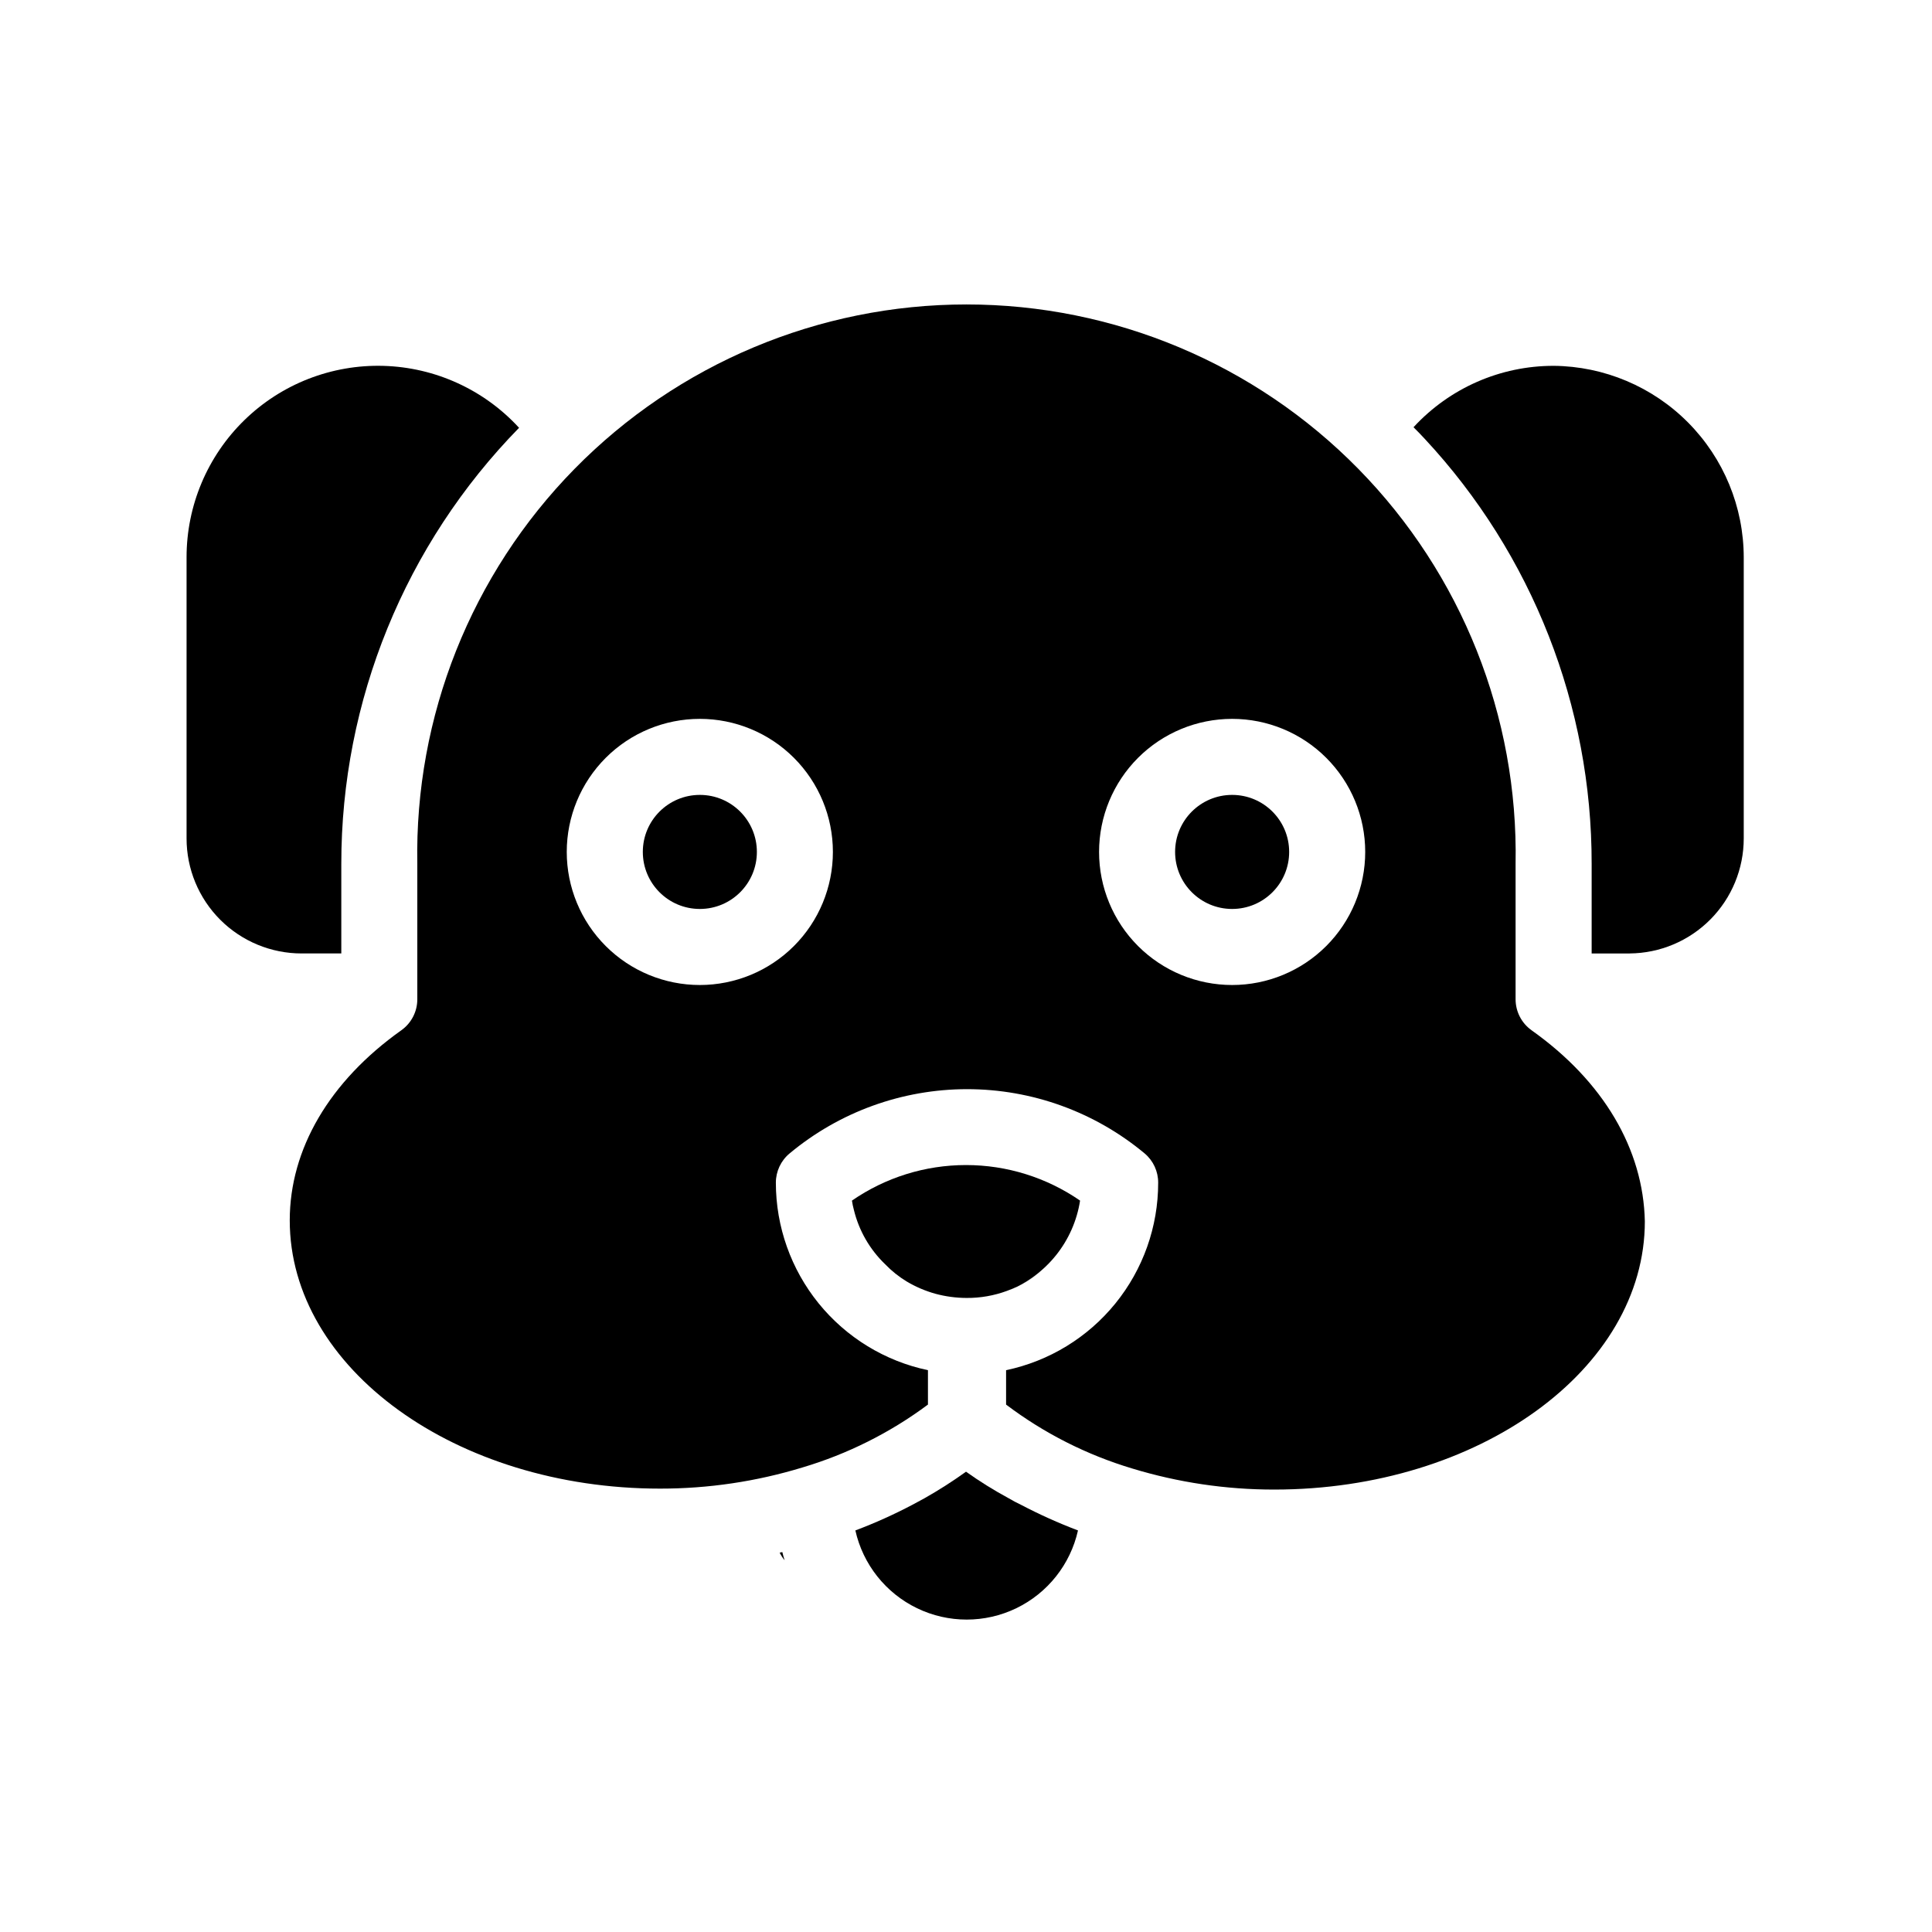
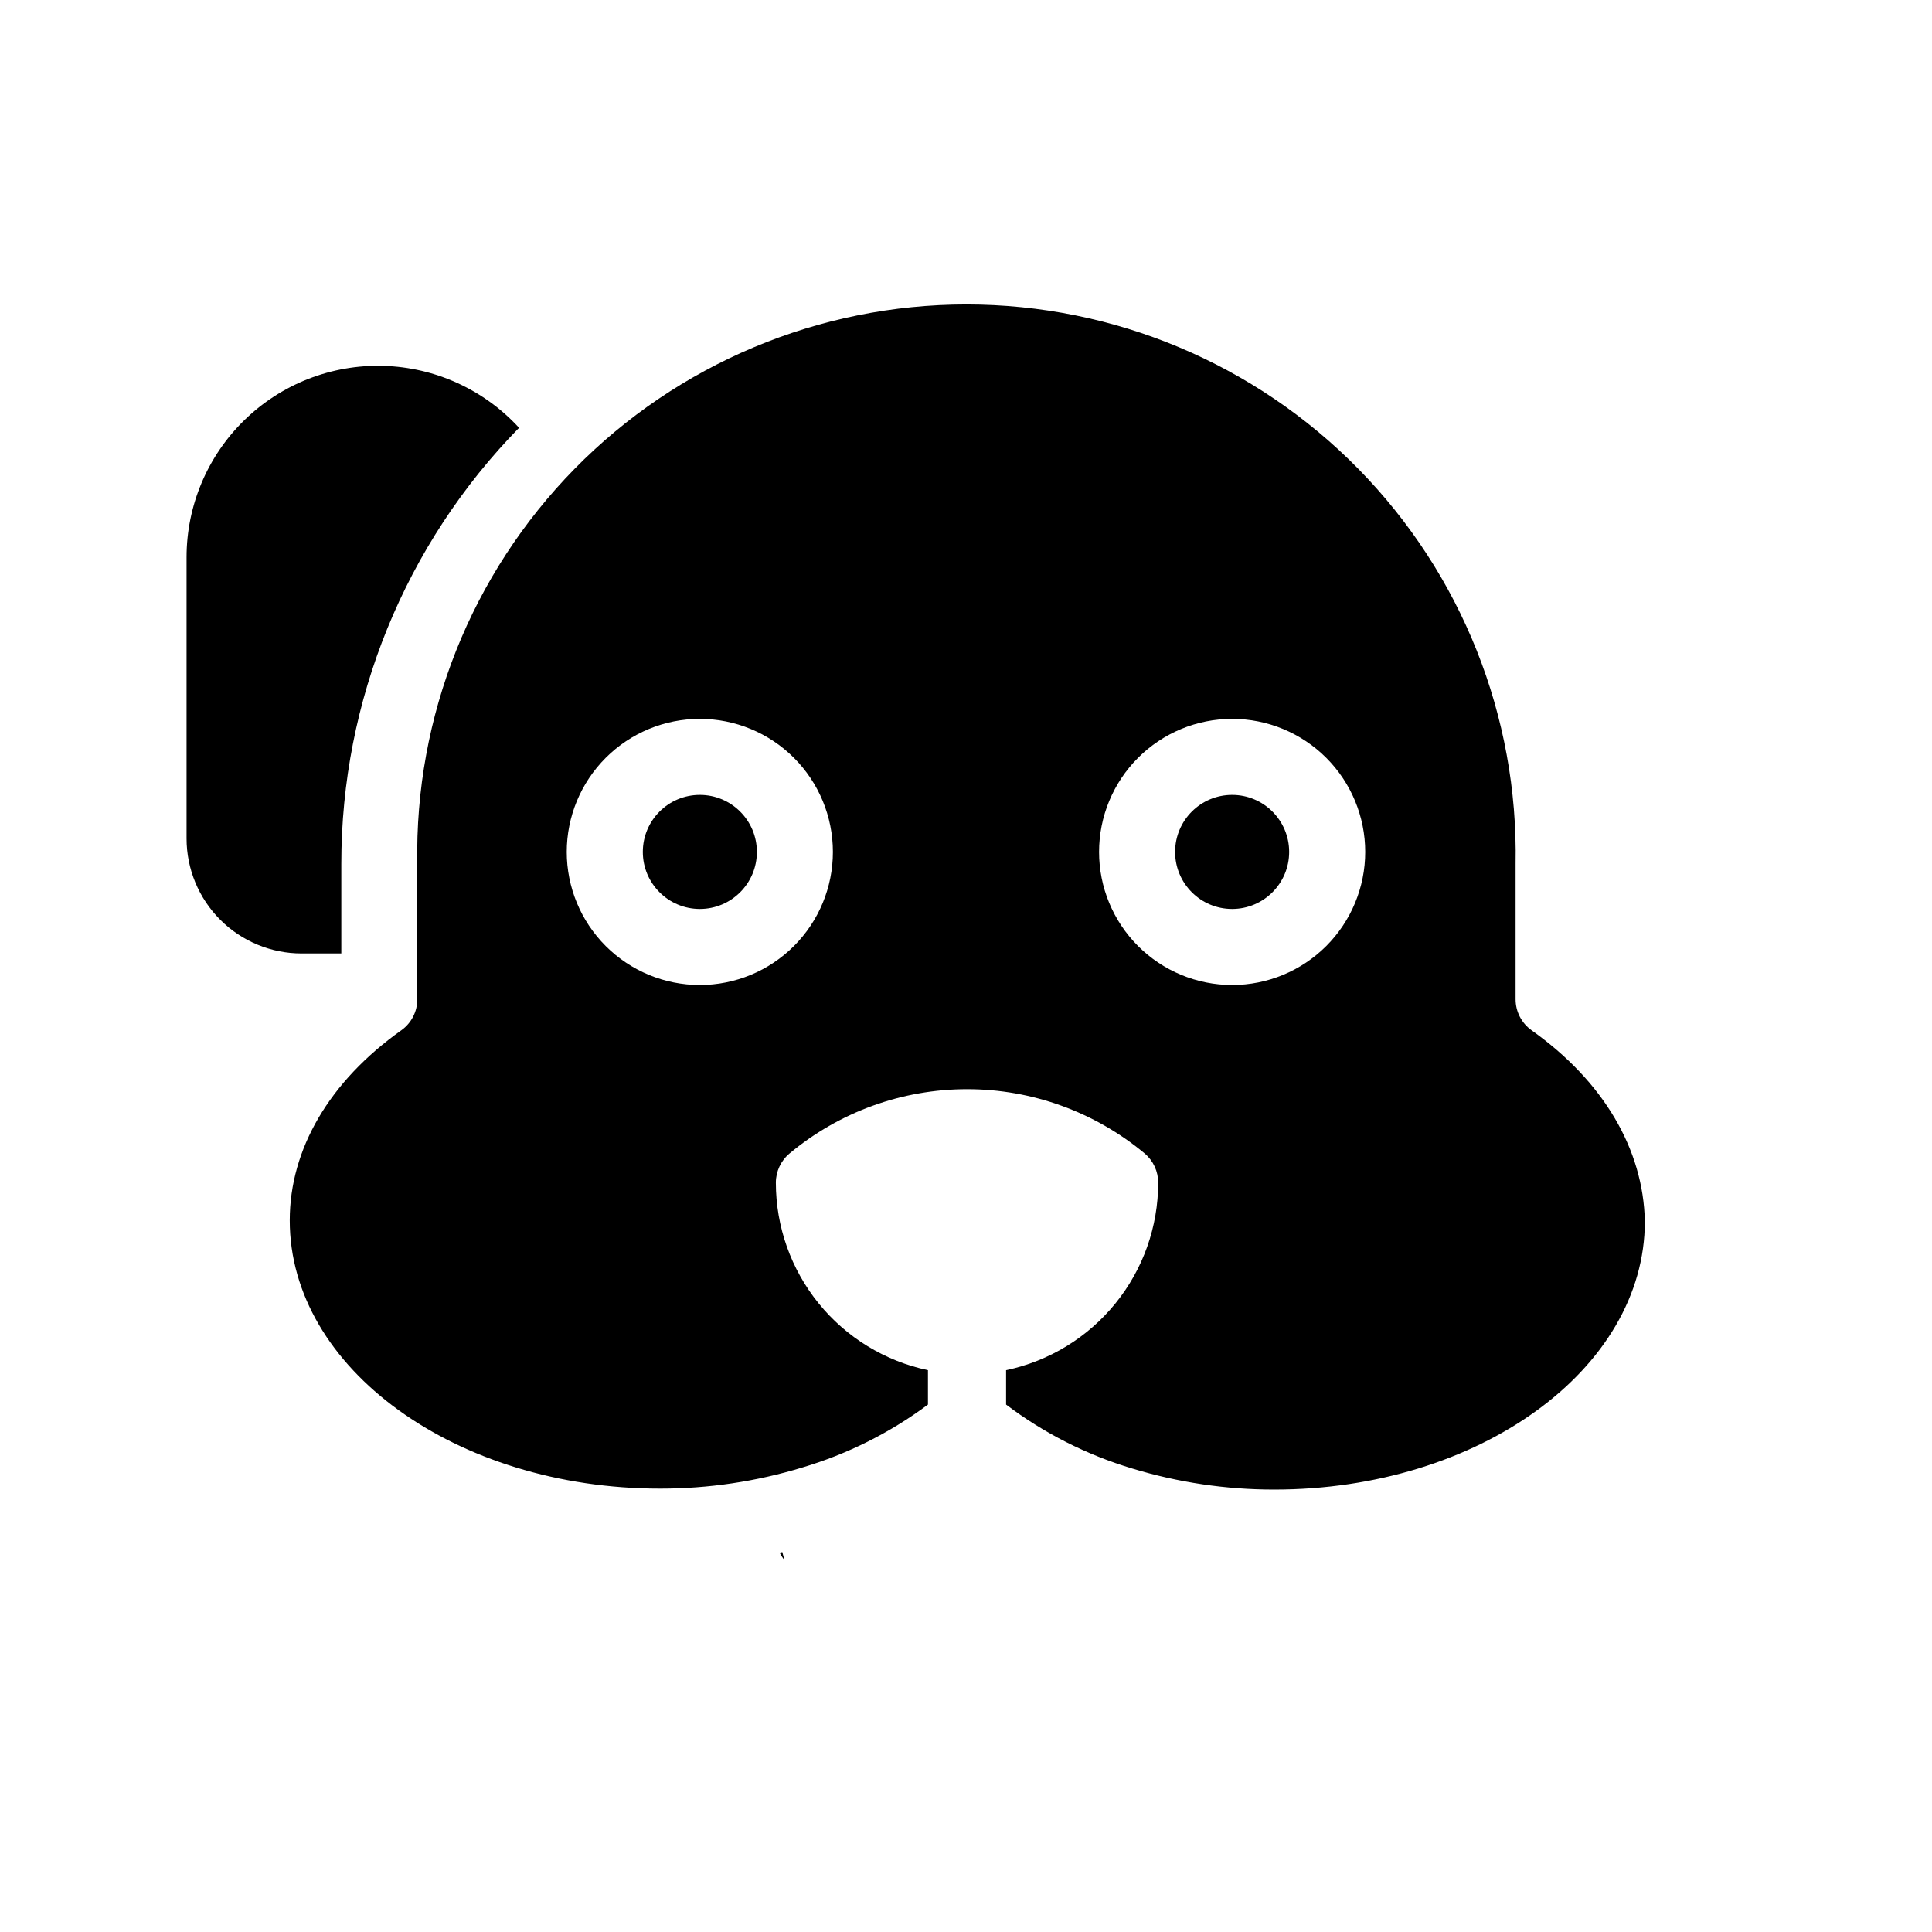
<svg xmlns="http://www.w3.org/2000/svg" fill="#000000" width="800px" height="800px" version="1.1" viewBox="144 144 512 512">
  <g>
-     <path d="m391.89 486.86c2.695 0.727 5.473 1.102 8.262 1.109 7.34 0.055 14.449-2.559 20.004-7.356-2.641 2.324-5.676 4.152-8.969 5.391 10.125-4.004 17.375-13.07 19.043-23.832-8.887-6.137-19.43-9.422-30.227-9.422-10.801 0-21.344 3.285-30.23 9.422 0.121 0.816 0.289 1.625 0.504 2.418 1.332 5.516 4.219 10.535 8.312 14.461 1.707 1.773 3.637 3.316 5.742 4.586 1.258 0.754 2.574 1.41 3.93 1.965-1.355-0.555-2.672-1.211-3.93-1.965 2.367 1.402 4.91 2.488 7.559 3.223z" />
    <path d="m234.45 396.67v-23.727c-0.023-43.207 16.887-84.699 47.109-115.57-9.273-10.105-22.242-16.027-35.949-16.414-13.711-0.391-26.992 4.789-36.82 14.355s-15.363 22.703-15.348 36.418v74.461c0 8.086 3.211 15.84 8.926 21.555 5.719 5.715 13.469 8.926 21.555 8.926z" />
-     <path d="m555.73 240.95c-14.109-0.016-27.578 5.891-37.133 16.273 1.008 1.008 2.016 2.016 3.023 3.125 28.457 30.582 44.246 70.824 44.184 112.6v23.73h10.078v-0.004c8.039-0.066 15.727-3.305 21.391-9.016 5.66-5.707 8.836-13.422 8.836-21.465v-74.461c-0.012-13.395-5.312-26.246-14.746-35.754-9.434-9.508-22.238-14.91-35.633-15.031z" />
    <path d="m350.62 555.47c0.359 0.719 0.797 1.398 1.309 2.016-0.25-0.707-0.402-1.41-0.605-2.168z" />
-     <path d="m411.34 541.07c-3.922-2.117-7.707-4.473-11.336-7.055-3.547 2.551-7.231 4.906-11.035 7.055l-3.176 1.715 0.004-0.004c-4.894 2.578-9.941 4.852-15.117 6.801 2.016 9.008 8.039 16.598 16.348 20.613 8.309 4.016 17.996 4.016 26.305 0s14.328-11.605 16.344-20.613c-5.168-1.961-10.215-4.231-15.113-6.801-1.16-0.555-2.215-1.109-3.223-1.711z" />
    <path d="m549.88 417.03c-2.656-1.891-4.234-4.953-4.234-8.211v-35.871c0.727-39.066-14.281-76.785-41.652-104.67-27.367-27.883-64.801-43.594-103.87-43.594-39.074 0-76.504 15.711-103.88 43.594-27.367 27.883-42.379 65.602-41.652 104.67v35.871c0.004 3.258-1.574 6.32-4.231 8.211-19.094 13.551-29.574 31.539-29.574 50.383 0 39.195 44.031 71.086 98.141 71.086h0.004c12.766 0.012 25.469-1.871 37.684-5.594 11.992-3.562 23.266-9.207 33.301-16.676v-9.117c-11.395-2.402-21.617-8.652-28.957-17.695-7.336-9.043-11.344-20.336-11.348-31.98-0.004-2.996 1.324-5.84 3.629-7.758 13.207-11.008 29.859-17.039 47.055-17.039 17.195 0 33.848 6.031 47.055 17.039 2.285 1.926 3.594 4.769 3.578 7.758 0.008 11.648-3.996 22.945-11.336 31.988-7.34 9.047-17.57 15.293-28.969 17.688v9.117c10.039 7.586 21.352 13.316 33.402 16.93 12.215 3.719 24.914 5.606 37.684 5.59 54.16 0 98.191-31.891 98.191-71.086-0.402-19.094-10.93-37.082-30.023-50.633zm-220.42-11.992c-9.352 0-18.324-3.715-24.938-10.328-6.613-6.613-10.328-15.582-10.328-24.938 0-9.352 3.715-18.324 10.328-24.938 6.613-6.613 15.586-10.328 24.938-10.328 9.355 0 18.324 3.715 24.938 10.328 6.613 6.613 10.328 15.586 10.328 24.938 0 9.355-3.715 18.324-10.328 24.938-6.613 6.613-15.582 10.328-24.938 10.328zm141.07 0c-9.352 0-18.324-3.715-24.938-10.328s-10.328-15.582-10.328-24.938c0-9.352 3.715-18.324 10.328-24.938s15.586-10.328 24.938-10.328c9.355 0 18.324 3.715 24.938 10.328s10.328 15.586 10.328 24.938c0 9.355-3.715 18.324-10.328 24.938s-15.582 10.328-24.938 10.328z" />
    <path d="m344.58 369.77c0 8.348-6.766 15.113-15.113 15.113s-15.113-6.766-15.113-15.113c0-8.348 6.766-15.113 15.113-15.113s15.113 6.766 15.113 15.113" />
    <path d="m485.64 369.77c0 8.348-6.766 15.113-15.113 15.113s-15.113-6.766-15.113-15.113c0-8.348 6.766-15.113 15.113-15.113s15.113 6.766 15.113 15.113" />
  </g>
</svg>